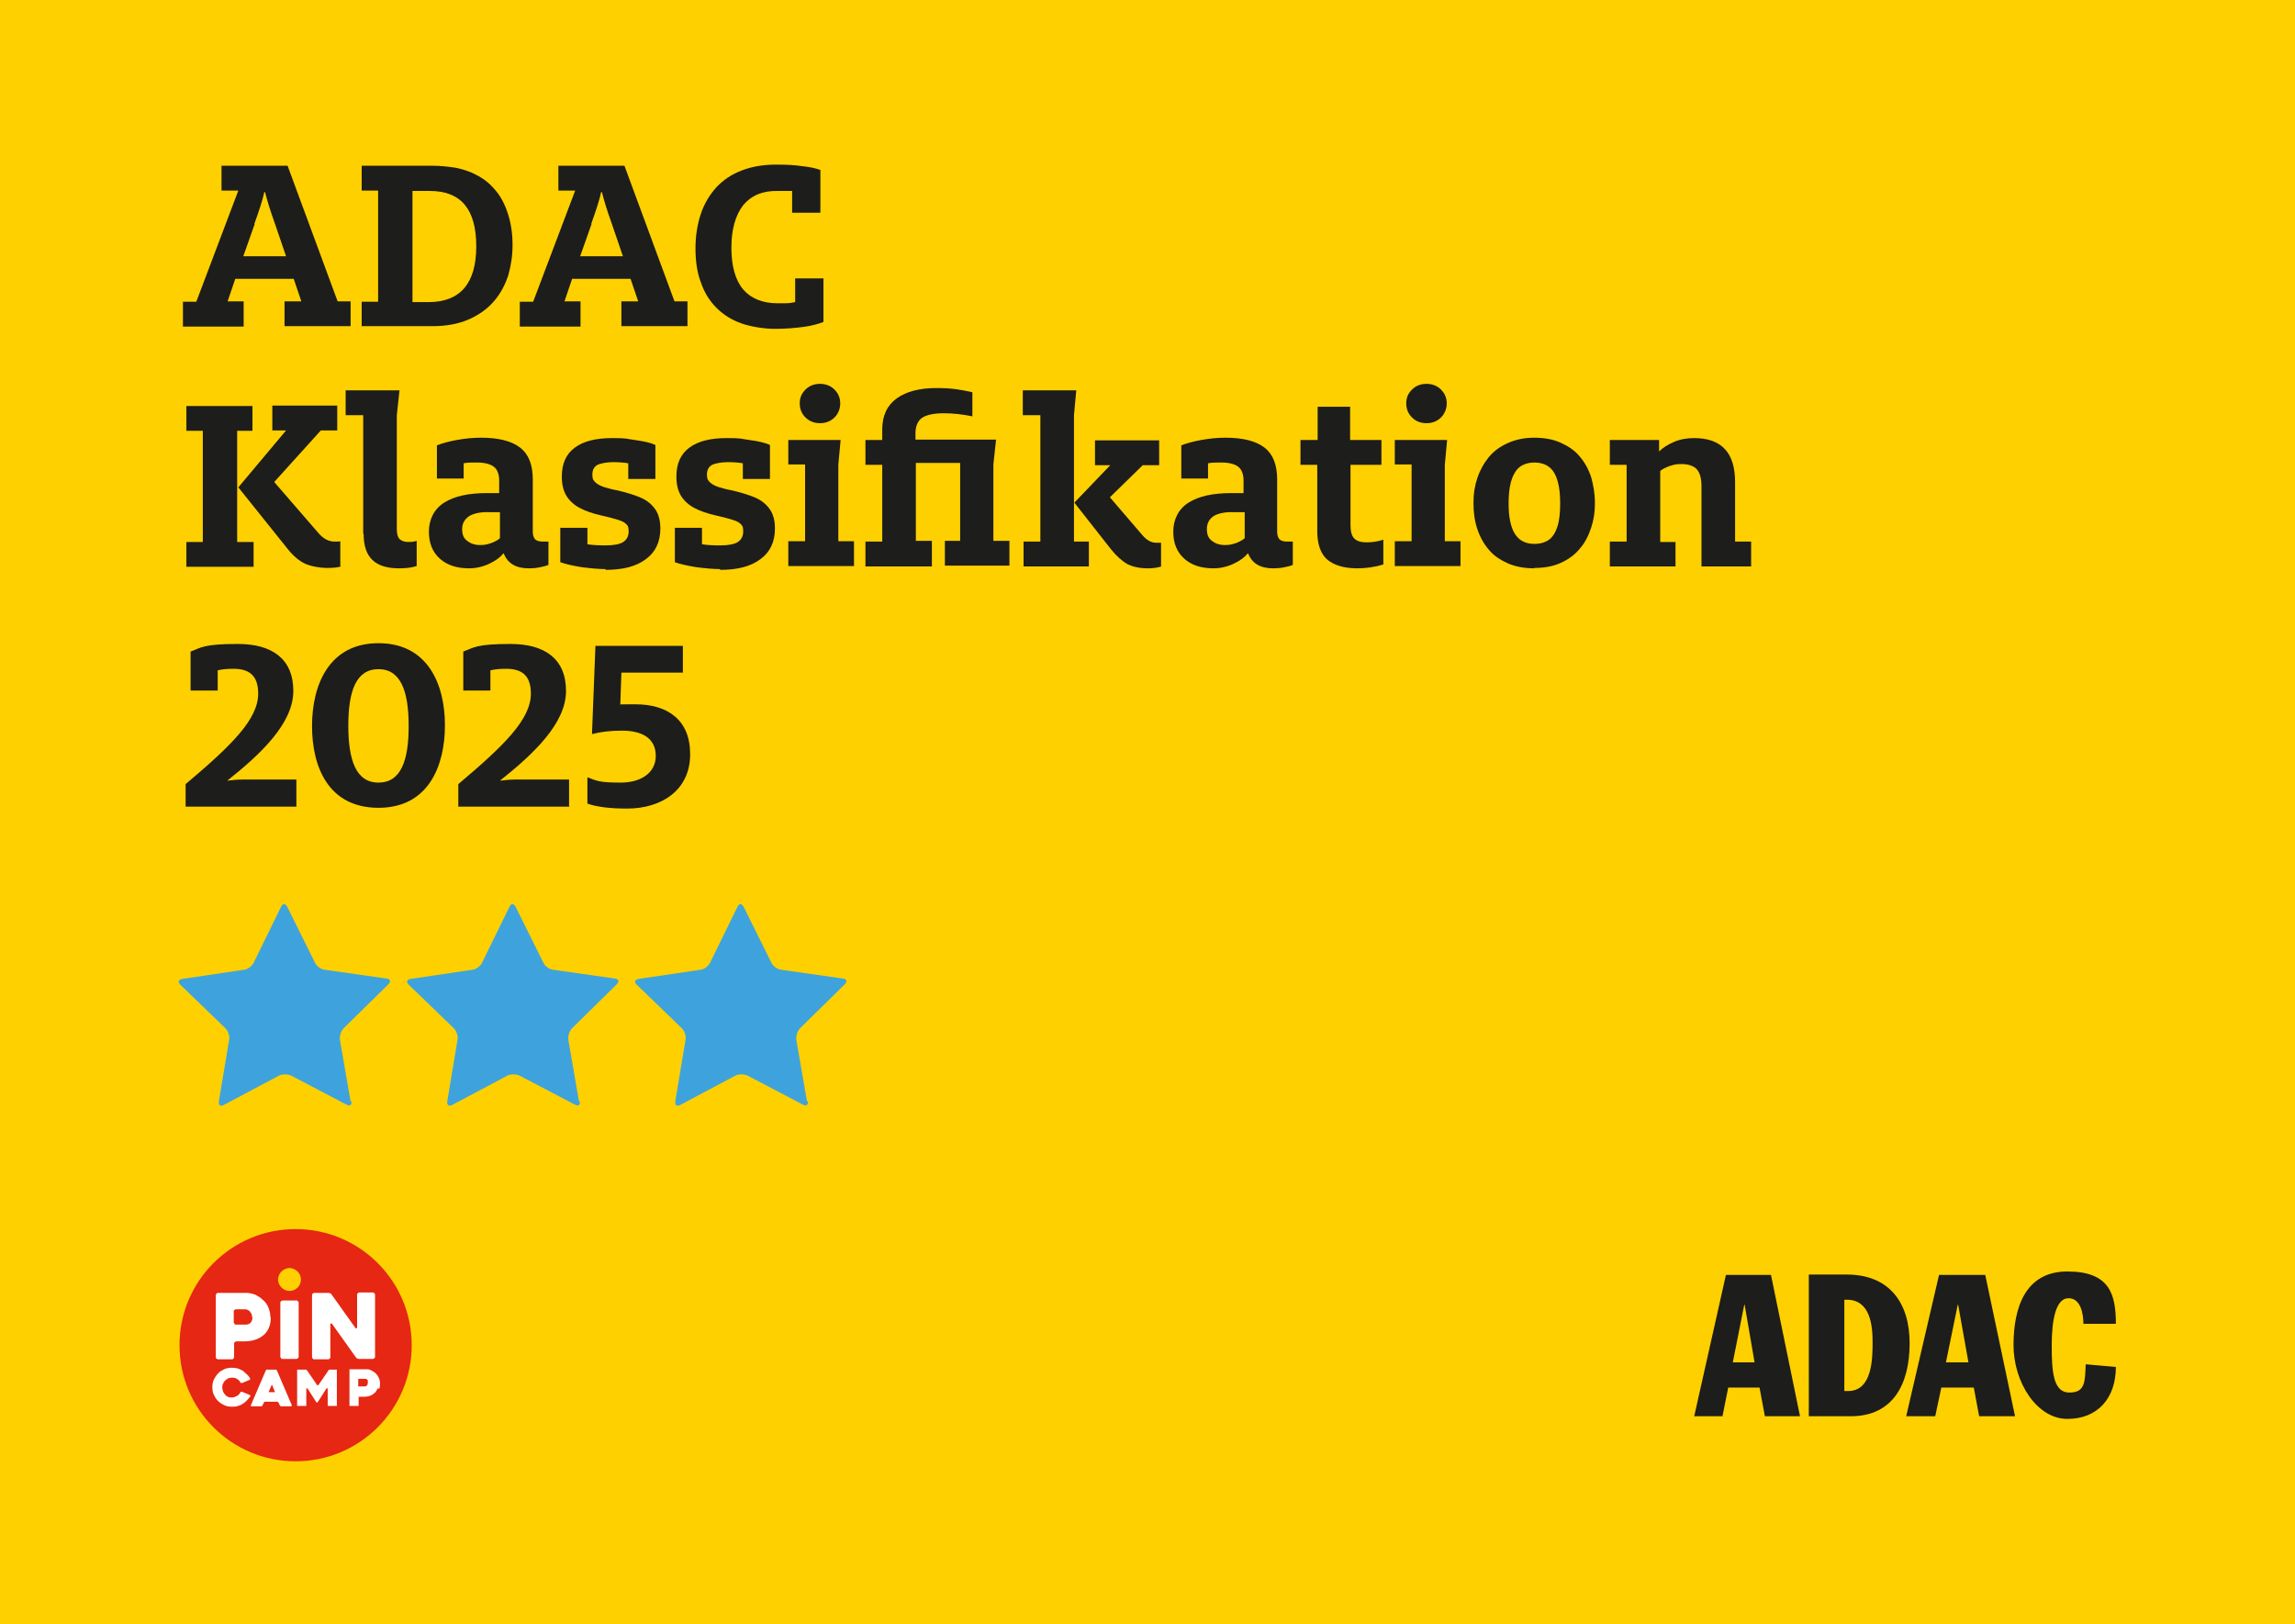
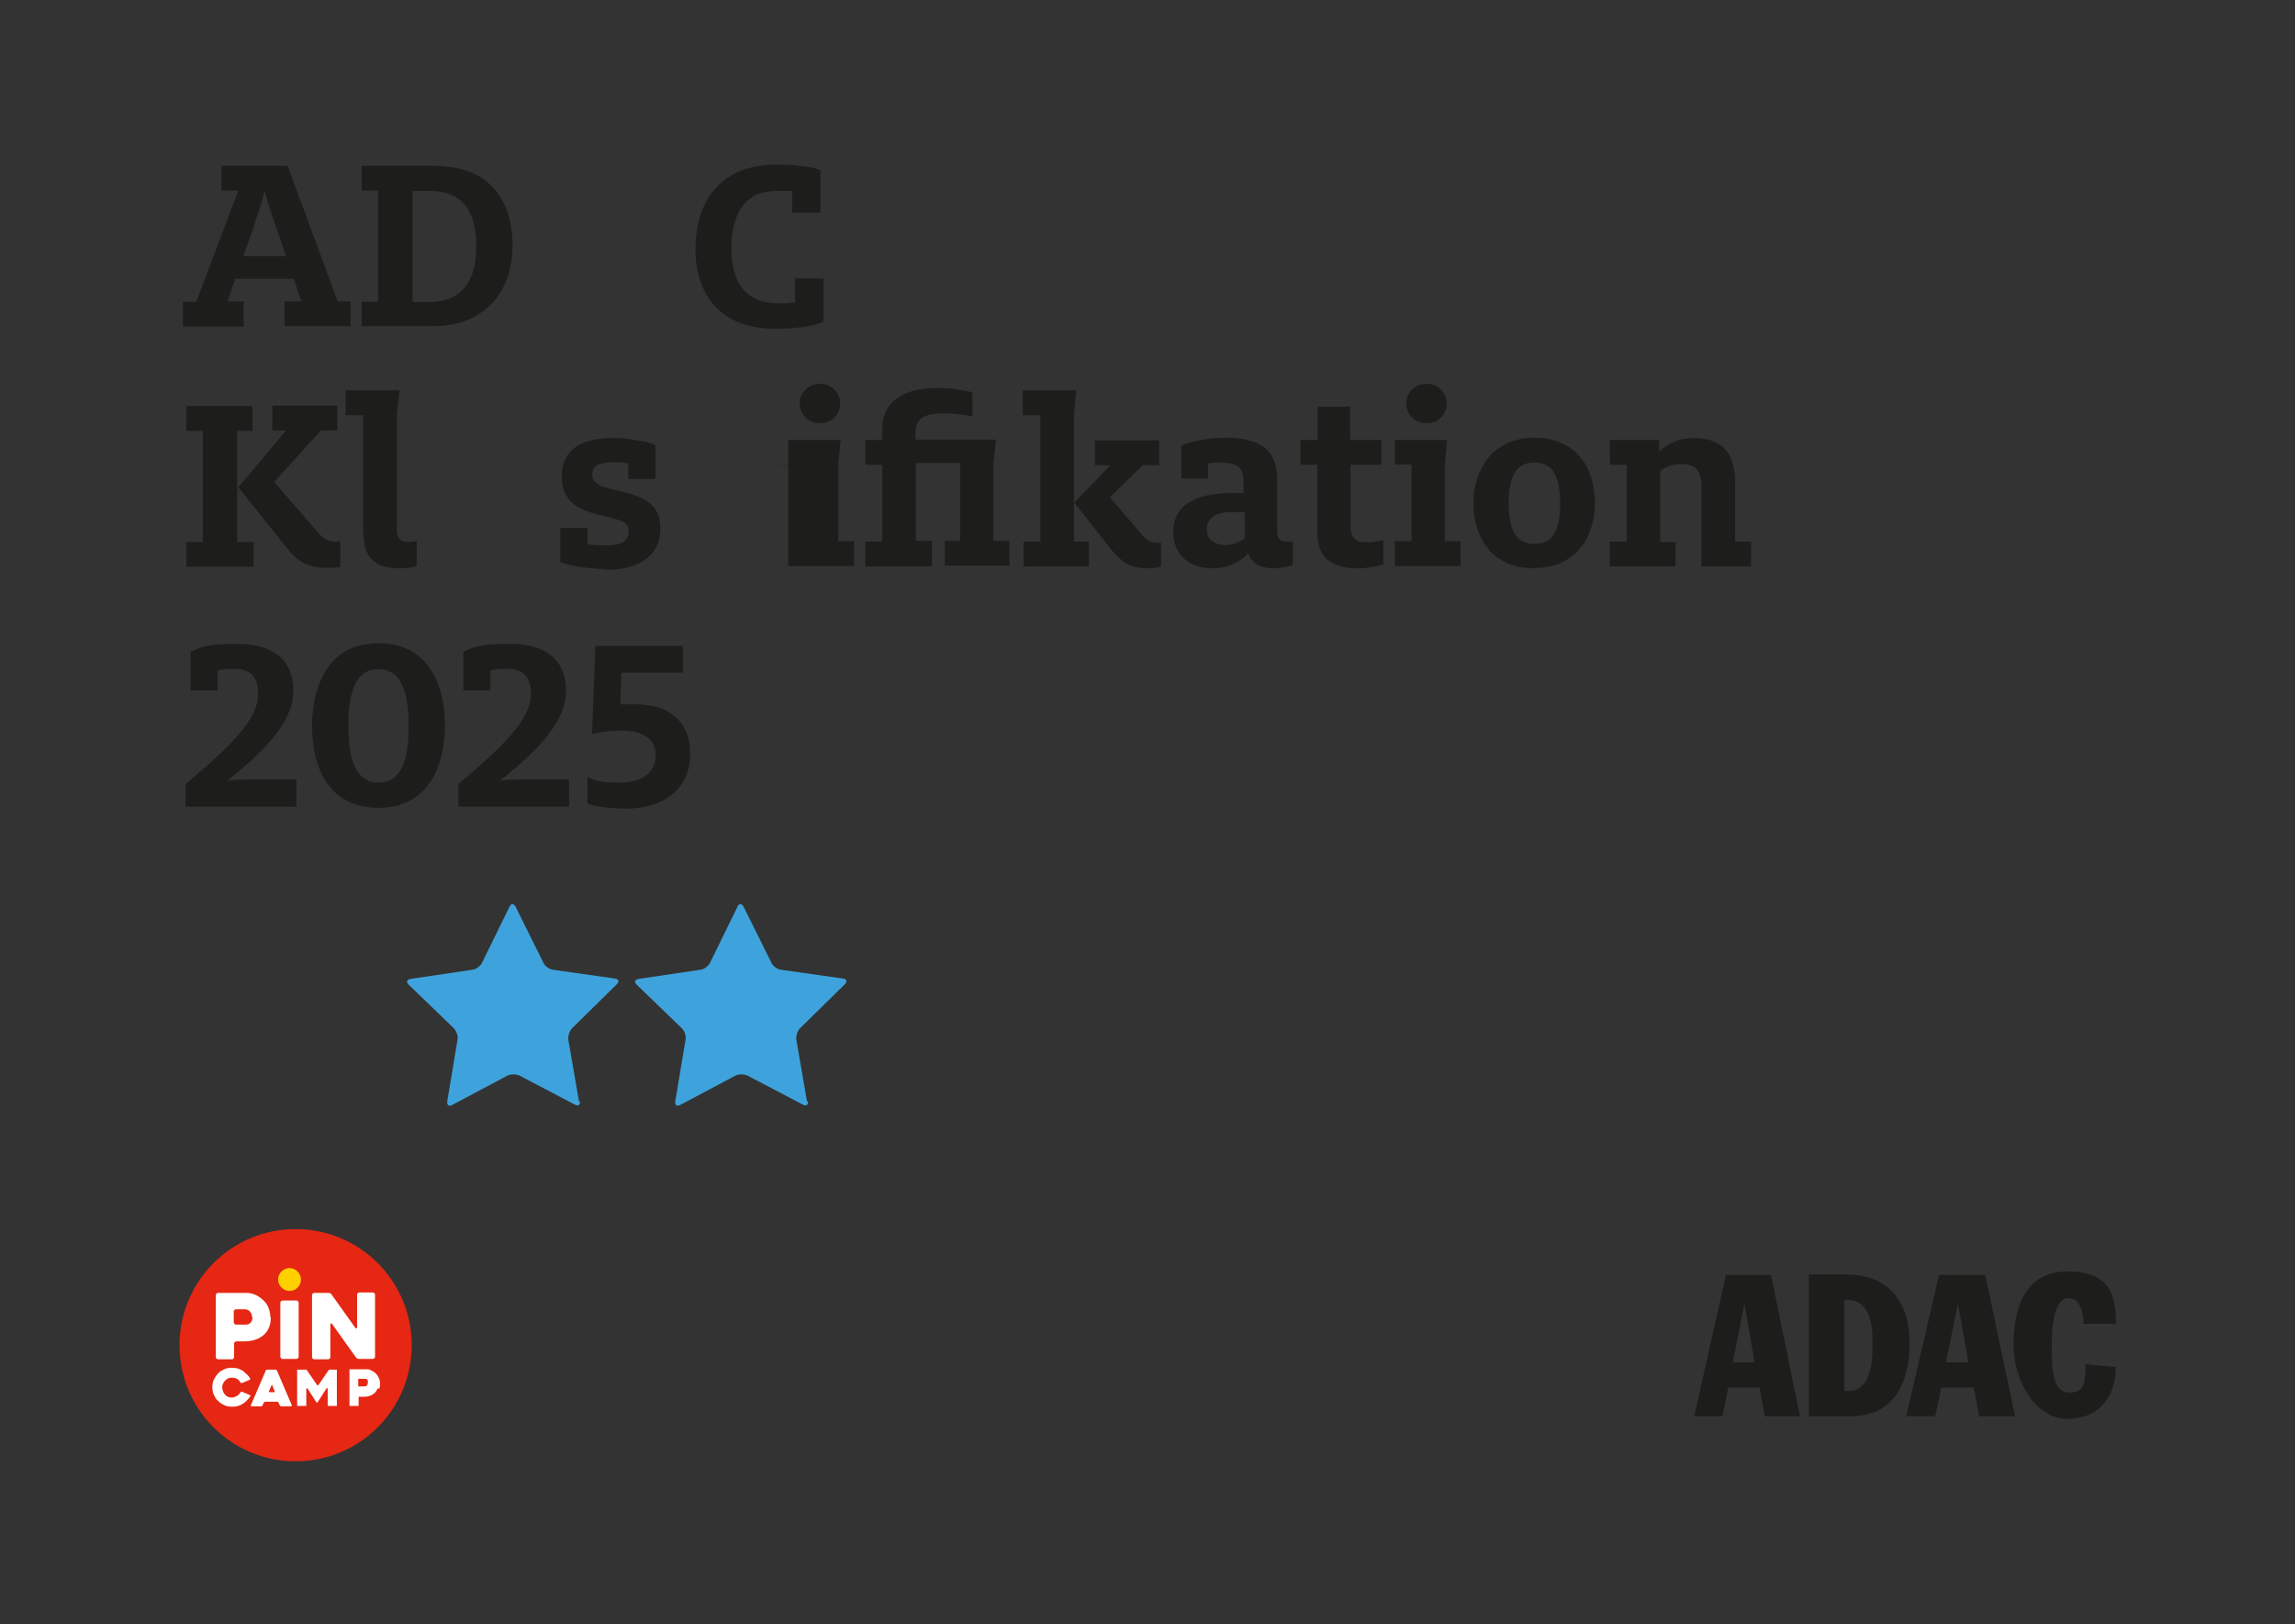
<svg xmlns="http://www.w3.org/2000/svg" id="Ebene_1" version="1.1" viewBox="0 0 600.9 425.2">
  <rect x="0" y="0" width="600.9" height="425.2" fill="#333333" stroke="none" />
  <defs>
    <style>
      .st0 {
        fill: #1d1d1b;
      }

      .st1 {
        fill: #ffd000;
      }

      .st2 {
        fill: #fff;
      }

      .st3 {
        fill: #e52713;
      }

      .st4 {
        fill: none;
      }

      .st5 {
        fill: #3ea3dc;
      }

      .st6 {
        clip-path: url(#clippath);
      }
    </style>
    <clipPath id="clippath">
      <rect class="st4" width="600.9" height="425.2" />
    </clipPath>
  </defs>
  <g class="st6">
-     <polygon class="st1" points="-8.5 -8.5 -8.5 433.7 609.4 433.7 609.4 -8.5 -8.5 -8.5 -8.5 -8.5" />
-   </g>
+     </g>
  <path class="st3" d="M107.8,352.2c0,16.8-13.6,30.4-30.4,30.4s-30.4-13.6-30.4-30.4,13.6-30.4,30.4-30.4,30.4,13.6,30.4,30.4h0Z" />
  <path class="st2" d="M65.5,365.4c0,0,0-.1-.2-.2l-1.9-.8c0,0-.2,0-.3,0,0,0-.1,0-.2.2-.2.4-.5.7-.9.9-.4.2-.8.4-1.3.4s-.7,0-1-.2c-.3-.1-.6-.3-.8-.6-.2-.2-.4-.5-.5-.8-.1-.3-.2-.6-.2-1s0-.7.2-1c.1-.3.3-.6.5-.8.2-.2.5-.4.8-.6.3-.1.6-.2,1-.2.5,0,1,.1,1.3.3.4.2.7.5.9.9,0,0,.1.1.2.2,0,0,.2,0,.3,0l1.9-.8c0,0,.1,0,.2-.2,0,0,0-.2,0-.2-.3-.4-.5-.8-.9-1.1-.3-.3-.7-.6-1-.9-.4-.2-.8-.4-1.3-.6-.5-.1-1-.2-1.6-.2s-1.4.1-2,.4c-.6.3-1.2.6-1.6,1.1-.5.5-.8,1-1.1,1.6-.3.6-.4,1.3-.4,2s.1,1.4.4,2c.3.6.6,1.2,1.1,1.6.5.5,1,.8,1.6,1.1.6.3,1.3.4,2,.4s1.1,0,1.6-.2c.5-.1.9-.3,1.3-.6.4-.2.7-.5,1.1-.9.3-.3.6-.7.9-1.1,0,0,0-.2,0-.2h0ZM76.4,368.1c0,0-.1.1-.3.1h-2.3c0,0-.2,0-.3,0,0,0-.1-.1-.2-.2l-.4-.8c0,0-.1-.1-.2-.2,0,0-.2,0-.3,0h-2.8c0,0-.2,0-.3,0,0,0-.1.1-.2.2l-.4.8c0,0,0,.1-.2.2,0,0-.2,0-.3,0h-2.3s0,0-.1,0c0,0,0,0-.1,0,0,0,0,0,0-.1,0,0,0-.1,0-.2l3.9-9.1c0,0,0-.1.2-.2,0,0,.2,0,.3,0h1.9c0,0,.2,0,.3,0,0,0,.1.1.2.2l3.9,9.1c0,0,0,.2,0,.3h0ZM71.9,364.3c0-.2-.2-.5-.3-.8-.1-.3-.2-.6-.3-.8,0,0,0-.1-.1-.1s0,0-.1.1l-.7,1.6c0,0,0,.1,0,.2,0,0,.1,0,.2,0h1.2c0,0,.2,0,.2,0,0,0,0-.1,0-.2h0ZM88.6,358.6c0,0-.1,0-.2,0h-1.9c0,0-.2,0-.3,0,0,0-.2.1-.2.2l-2.6,3.8c0,0-.1.1-.2.1s-.1,0-.2-.1l-2.6-3.8c0,0-.1-.1-.2-.2,0,0-.2,0-.3,0h-1.9c0,0-.2,0-.2,0,0,0,0,.1,0,.2v9.1c0,0,0,.2,0,.2,0,0,.1,0,.2,0h2c0,0,.2,0,.2,0,0,0,0-.1,0-.2v-4.3c0,0,0-.1.1-.1,0,0,.1,0,.2,0l2.3,3.6c0,0,.1.1.2.1s.2,0,.2-.1l2.3-3.6c0,0,.1-.1.2,0,0,0,.1,0,.1.1v4.3c0,0,0,.2,0,.2,0,0,.1,0,.2,0h2c0,0,.2,0,.2,0,0,0,0-.1,0-.2v-9.1c0,0,0-.2,0-.2h0ZM98.9,363.5c-.2.4-.4.8-.7,1.1s-.7.6-1.2.8c-.5.2-1.1.3-1.7.3h-1.2c0,0-.2,0-.2,0,0,0,0,.1,0,.2v2c0,0,0,.2,0,.2,0,0-.1,0-.2,0h-2c0,0-.2,0-.2,0,0,0,0-.1,0-.2v-9.2c0,0,0-.2,0-.2,0,0,.1,0,.2,0h4.1c.5,0,1,0,1.4.3.4.2.8.4,1.2.8.3.3.6.7.8,1.2.2.4.3.9.3,1.4s0,1-.2,1.4h0ZM96.4,361.7c0-.1-.1-.3-.2-.4,0-.1-.2-.2-.4-.3-.1,0-.3,0-.5,0h-1.3c0,0-.2,0-.2,0,0,0,0,.1,0,.2v1.6c0,0,0,.2,0,.2,0,0,.1,0,.2,0h1.4c.3,0,.6-.1.7-.3.2-.2.2-.5.2-.7s0-.3,0-.4h0Z" />
  <path class="st2" d="M70.8,344.9c0-.9-.2-1.7-.5-2.5-.3-.8-.8-1.5-1.4-2-.6-.6-1.3-1-2-1.4-.8-.3-1.6-.5-2.5-.5h-7.3c-.2,0-.3,0-.4.2-.1.1-.2.2-.2.4v16.2c0,.2,0,.3.2.4.1.1.2.2.4.2h3.6c.2,0,.3,0,.4-.2.1-.1.2-.2.2-.4v-3.5c0-.2,0-.3.2-.4.1-.1.2-.2.4-.2h2.1c1.2,0,2.2-.2,3-.5.9-.3,1.6-.8,2.2-1.3.6-.6,1-1.2,1.3-2,.3-.8.4-1.6.4-2.5h0ZM66.1,344.9c0,.5-.1.9-.4,1.3-.3.4-.7.6-1.3.6h-2.6c-.2,0-.3,0-.4-.2s-.2-.2-.2-.4v-2.8c0-.2,0-.3.2-.4.1-.1.2-.2.4-.2h2.2c.3,0,.6,0,.9.2.3.1.5.3.6.5.2.2.3.4.4.6,0,.2.1.5.1.7h0ZM98.2,339v16.2c0,.2,0,.3-.2.4-.1.1-.2.2-.4.2h-3.5c-.2,0-.3,0-.5-.1-.2,0-.3-.2-.4-.3l-6.2-8.7c0-.1-.2-.2-.3-.2-.1,0-.2.1-.2.3v8.5c0,.2,0,.3-.2.4-.1.1-.2.2-.4.2h-3.6c-.2,0-.3,0-.4-.2-.1-.1-.2-.2-.2-.4v-16.2c0-.2,0-.3.2-.4.1-.1.2-.2.4-.2h3.6c.2,0,.3,0,.5.1.2,0,.3.2.4.3l6.2,8.7c0,.1.2.2.3.2.1,0,.2-.1.2-.3v-8.5c0-.2,0-.3.2-.4.1-.1.2-.2.4-.2h3.5c.2,0,.3,0,.4.2.1.1.2.2.2.4h0ZM77.6,355.8h-3.6c-.2,0-.3,0-.4-.2-.1-.1-.2-.2-.2-.4v-14.1c0-.2,0-.3.2-.4.1-.1.2-.2.4-.2h3.6c.2,0,.3,0,.4.2.1.1.2.2.2.4v14.1c0,.2,0,.3-.2.4-.1.1-.2.2-.4.2h0Z" />
  <path class="st1" d="M75.8,338c1.7,0,3-1.4,3-3s-1.4-3-3-3-3,1.4-3,3,1.4,3,3,3h0Z" />
  <path class="st0" d="M453.7,356.7h5.7l-2.6-15.1h-.1l-3,15.1h0ZM462.1,370.8l-1.4-7.5h-8.2l-1.5,7.5h-7.4l8.3-37h11.8l7.6,37h-9.1Z" />
  <path class="st0" d="M473.6,370.8h11c11.1,0,15.4-8.5,15.4-19.1s-5.3-18-16.5-18h-9.9v37h0ZM482.8,340.3h.8c6.1,0,6.7,6.8,6.7,11s0,12.9-6.4,12.9h-1v-23.9h0Z" />
  <path class="st0" d="M499,370.8h7.7l1.6-7.5h8.5l1.4,7.5h9.4l-7.8-37h-12.1l-8.6,37h0ZM512.6,341.6h.1l2.7,15.1h-5.9l3.1-15.1h0Z" />
  <path class="st0" d="M545.5,346.7c0-2.5-.6-6.8-3.9-6.8s-4.4,5.6-4.4,12.4.4,12.3,4.6,12.3,4.1-2.8,4.3-7.4l7.9.7c0,8.1-4.7,13.6-12.7,13.6s-14.1-9.6-14.1-19.3,3-19.3,14.1-19.3,12.7,6,12.7,13.7h-8.6Z" />
  <path class="st0" d="M63.8,85.5h-15.9v-6.5h3.5l11-29.1h-4.4v-6.5h17.3l13.1,35.5h3.4v6.5h-17.3v-6.5h4.4l-2-5.9h-15.3l-2,5.9h4.2v6.5ZM66.7,58.6l-3,8.5h11.2l-2.9-8.5c-1.3-3.6-2.1-6.3-2.6-8.3h-.2c-.4,1.9-1.3,4.7-2.6,8.3Z" />
  <g>
    <path class="st0" d="M94.7,85.5v-6.5h4.3v-29.1h-4.3v-6.5h18.8c1.7,0,3.6.2,5.7.5,2,.4,3.9,1,5.7,2,1.8.9,3.4,2.2,4.8,3.9,1.4,1.6,2.5,3.7,3.3,6.2.8,2.5,1.2,5.2,1.2,8.1s-.4,5.4-1.1,7.9c-.8,2.5-2,4.8-3.7,6.8-1.7,2-3.9,3.6-6.6,4.8-2.7,1.2-5.9,1.8-9.6,1.8h-18.6ZM108,79.1h4.2c8.3,0,12.5-4.9,12.5-14.6s-4-14.5-12.1-14.5h-4.6v29.1Z" />
-     <path class="st0" d="M152,85.5h-15.9v-6.5h3.5l11-29.1h-4.4v-6.5h17.3l13.1,35.5h3.4v6.5h-17.3v-6.5h4.4l-2-5.9h-15.3l-2,5.9h4.2v6.5ZM154.9,58.6l-3,8.5h11.2l-2.9-8.5c-1.3-3.6-2.1-6.3-2.6-8.3h-.2c-.4,1.9-1.3,4.7-2.6,8.3Z" />
    <path class="st0" d="M215.6,84.3c-1.3.5-3,1-5.3,1.3-2.3.3-4.8.5-7.4.5s-6.1-.5-8.7-1.4c-2.6-.9-4.8-2.3-6.6-4.1-1.8-1.8-3.2-4-4.1-6.7-1-2.6-1.4-5.6-1.4-8.9s.5-6.3,1.4-9c.9-2.7,2.3-5,4.1-7,1.8-1.9,4-3.4,6.7-4.4,2.6-1,5.6-1.5,8.8-1.5s4.8.1,6.9.4c2.1.2,3.7.6,4.8,1v11.2h-7.4v-5.7h-3.8c-3.9-.1-6.9,1.2-9,3.7-2,2.6-3.1,6.3-3.1,11.1s1,8.5,3.1,11c2.1,2.4,5.1,3.6,9,3.6s2.6,0,4.6-.3v-6.2h7.4v11.4Z" />
  </g>
  <g>
    <path class="st0" d="M62.1,112.8v29.1h4.3v6.5h-17.6v-6.5h4.3v-29.1h-4.3v-6.5h17.3v6.5h-4ZM89.3,148.3c-.9.3-2.2.4-3.8.4s-4-.4-5.6-1.1c-1.5-.7-3.1-2-4.6-3.9l-12.9-16.1,12.5-14.9h-3.6v-6.5h17v6.5h-4.3l-12.2,13.5,11.6,13.4c1.3,1.5,2.7,2.2,4.2,2.2s1.1,0,1.5-.1v6.5Z" />
    <path class="st0" d="M95.1,139.8v-31.1h-4.6v-6.5h14.1l-.7,6.5v29.7c0,1.3.2,2.2.7,2.7.5.5,1.2.8,2.3.8s1.6-.1,2.2-.3v6.6c-1.2.4-2.7.6-4.6.6-3.1,0-5.5-.7-7-2.2-1.5-1.4-2.3-3.7-2.3-6.9Z" />
-     <path class="st0" d="M138.4,148.8c-3.3,0-5.5-1.3-6.5-3.9h-.1c-.8,1-2,1.9-3.7,2.7-1.7.8-3.5,1.2-5.3,1.2-3.1,0-5.7-.8-7.6-2.5-1.9-1.7-2.9-4-2.9-7.1s1.3-5.9,4-7.6c2.7-1.7,6.4-2.5,11.2-2.5h3.2c0,0,0-3.3,0-3.3,0-1.7-.5-2.9-1.4-3.6-.9-.7-2.4-1.1-4.4-1.1s-2.3,0-3.5.2v4h-7v-8.7c1.3-.5,3-1,5.2-1.4,2.2-.4,4.3-.6,6.4-.6,4.6,0,8,.9,10.2,2.6,2.2,1.7,3.3,4.5,3.3,8.3v13.7c0,.9.2,1.5.6,2,.4.4,1.1.6,2,.6h1.5c0-.1,0,6.1,0,6.1-.4.2-1.1.4-2.1.6-.9.2-1.9.3-3.1.3ZM130.8,134.1h-2.6c-2.3-.1-4.1.3-5.3,1-1.2.8-1.9,1.9-1.9,3.4s.4,2.4,1.3,3.1c.9.7,2,1.1,3.4,1.1s1.9-.2,2.9-.5c1-.4,1.8-.8,2.3-1.3v-6.8Z" />
    <path class="st0" d="M158.5,149c-1.7,0-3.8-.2-6.2-.5-2.4-.4-4.2-.8-5.6-1.3v-9h7.1v4.3c1.2.2,2.8.3,4.8.3s3.7-.3,4.6-.9c.9-.6,1.4-1.5,1.4-2.8s-.3-1.6-.9-2.1c-.6-.6-2.6-1.2-6.1-2-2.3-.5-4.3-1.2-5.8-2-1.5-.8-2.7-1.9-3.5-3.2-.8-1.3-1.2-3-1.2-5,0-3.4,1.1-5.9,3.4-7.6,2.3-1.7,5.5-2.5,9.8-2.5s3.5.2,5.9.5c2.3.3,4.1.7,5.4,1.3v8.9h-7.1v-4.1c-1.1-.2-2.5-.3-4-.3s-3.4.3-4.2.8c-.8.5-1.2,1.3-1.2,2.5s.3,1.5.9,2.1c.6.5,1.4.9,2.4,1.2,1,.3,2.1.6,3.3.8,2.6.6,4.7,1.3,6.3,2,1.5.7,2.7,1.7,3.6,3,.9,1.3,1.3,3,1.3,5,0,3.5-1.3,6.2-3.8,8-2.5,1.9-6,2.8-10.5,2.8Z" />
-     <path class="st0" d="M188.5,149c-1.7,0-3.8-.2-6.2-.5-2.4-.4-4.2-.8-5.6-1.3v-9h7.1v4.3c1.2.2,2.8.3,4.8.3s3.7-.3,4.6-.9c.9-.6,1.4-1.5,1.4-2.8s-.3-1.6-.9-2.1c-.6-.6-2.6-1.2-6.1-2-2.3-.5-4.3-1.2-5.8-2-1.5-.8-2.7-1.9-3.5-3.2-.8-1.3-1.2-3-1.2-5,0-3.4,1.1-5.9,3.4-7.6,2.3-1.7,5.5-2.5,9.8-2.5s3.5.2,5.9.5c2.3.3,4.1.7,5.4,1.3v8.9h-7.1v-4.1c-1.1-.2-2.5-.3-4-.3s-3.4.3-4.2.8c-.8.5-1.2,1.3-1.2,2.5s.3,1.5.9,2.1c.6.5,1.4.9,2.4,1.2,1,.3,2.1.6,3.3.8,2.6.6,4.7,1.3,6.3,2,1.5.7,2.7,1.7,3.6,3,.9,1.3,1.3,3,1.3,5,0,3.5-1.3,6.2-3.8,8-2.5,1.9-6,2.8-10.5,2.8Z" />
-     <path class="st0" d="M206.4,121.7v-6.5h13.7l-.6,6.5v20h4.1v6.5h-17.2v-6.5h4.4v-20.1h-4.4ZM220,105.6c0,1.4-.5,2.7-1.5,3.7s-2.3,1.5-3.8,1.5-2.8-.5-3.8-1.5-1.5-2.2-1.5-3.7.5-2.6,1.5-3.6c1-1,2.3-1.5,3.8-1.5s2.8.5,3.8,1.5c1,1,1.5,2.2,1.5,3.6Z" />
+     <path class="st0" d="M206.4,121.7v-6.5h13.7l-.6,6.5v20h4.1v6.5h-17.2v-6.5v-20.1h-4.4ZM220,105.6c0,1.4-.5,2.7-1.5,3.7s-2.3,1.5-3.8,1.5-2.8-.5-3.8-1.5-1.5-2.2-1.5-3.7.5-2.6,1.5-3.6c1-1,2.3-1.5,3.8-1.5s2.8.5,3.8,1.5c1,1,1.5,2.2,1.5,3.6Z" />
    <path class="st0" d="M244,148.3h-17.4v-6.5h4.4v-20.1h-4.4v-6.5h4.4v-2.8c0-3.6,1.3-6.3,3.8-8.1,2.5-1.8,6-2.7,10.3-2.7s6.3.4,9.5,1.1v6.3c-2.5-.5-5-.8-7.5-.8s-4.5.4-5.7,1.2c-1.1.8-1.7,2.2-1.7,4v1.7h21.1l-.7,6.5v20h4.2v6.5h-16.9v-6.5h4v-20.4h-11.6v20.4h4.2v6.5Z" />
  </g>
  <path class="st0" d="M285,148.3h-17v-6.5h4.4v-33.1h-4.6v-6.5h14l-.6,6.5v33.1h3.9v6.5ZM304.1,148.3c-.9.3-2.1.5-3.6.5-2.1,0-3.9-.4-5.3-1.1-1.4-.8-2.9-2.1-4.4-4l-9.5-12.1,9.4-9.8h-4v-6.5h16.8v6.5h-4.3l-8.6,8.4,8.5,9.9c1.1,1.3,2.3,2,3.6,2h1.3c0-.1,0,6.3,0,6.3Z" />
  <g>
    <path class="st0" d="M333.3,148.8c-3.3,0-5.5-1.3-6.5-3.9h-.1c-.8,1-2,1.9-3.7,2.7s-3.5,1.2-5.3,1.2c-3.1,0-5.7-.8-7.6-2.5-1.9-1.7-2.9-4-2.9-7.1s1.3-5.9,4-7.6c2.7-1.7,6.4-2.5,11.2-2.5h3.2c0,0,0-3.3,0-3.3,0-1.7-.5-2.9-1.4-3.6-.9-.7-2.4-1.1-4.4-1.1s-2.3,0-3.5.2v4h-7v-8.7c1.3-.5,3-1,5.2-1.4,2.2-.4,4.3-.6,6.4-.6,4.6,0,8,.9,10.2,2.6,2.2,1.7,3.3,4.5,3.3,8.3v13.7c0,.9.2,1.5.6,2,.4.4,1.1.6,2,.6h1.5c0-.1,0,6.1,0,6.1-.4.2-1.1.4-2.1.6-.9.2-1.9.3-3.1.3ZM325.7,134.1h-2.6c-2.3-.1-4.1.3-5.3,1-1.2.8-1.8,1.9-1.8,3.4s.4,2.4,1.3,3.1c.9.7,2,1.1,3.4,1.1s1.9-.2,2.9-.5c1-.4,1.8-.8,2.3-1.3v-6.8Z" />
    <path class="st0" d="M355.4,148.8c-3.5,0-6.1-.8-7.9-2.3-1.7-1.5-2.6-4-2.6-7.4v-17.4h-4.4v-6.5h4.5v-8.7h8.5v8.7h8.2v6.5h-8.1v15.8c0,1.6.3,2.8,1,3.5.7.7,1.8,1,3.2,1s3-.2,4.4-.7v6.5c-2.3.7-4.6,1-6.9,1Z" />
    <path class="st0" d="M365.2,121.7v-6.5h13.7l-.6,6.5v20h4.1v6.5h-17.2v-6.5h4.4v-20.1h-4.4ZM378.8,105.6c0,1.4-.5,2.7-1.5,3.7-1,1-2.3,1.5-3.8,1.5s-2.8-.5-3.8-1.5c-1-1-1.5-2.2-1.5-3.7s.5-2.6,1.5-3.6c1-1,2.3-1.5,3.8-1.5s2.8.5,3.8,1.5c1,1,1.5,2.2,1.5,3.6Z" />
    <path class="st0" d="M401.8,148.8c-2.6,0-4.9-.4-7-1.3-2-.9-3.7-2-5-3.6-1.3-1.5-2.3-3.3-3-5.4-.7-2.1-1-4.3-1-6.8s.3-4.4,1-6.5c.7-2.1,1.7-3.9,3-5.5,1.3-1.6,3-2.8,5-3.7,2-.9,4.3-1.4,6.9-1.4s4.9.4,6.9,1.3c2,.9,3.7,2,5,3.6,1.3,1.5,2.3,3.3,3,5.4.6,2.1,1,4.4,1,6.8s-.3,4.4-1,6.5c-.7,2.1-1.6,3.9-3,5.5-1.3,1.6-3,2.8-5,3.7-2,.9-4.3,1.3-6.9,1.3ZM401.8,142.4c1.5,0,2.8-.4,3.8-1.1,1-.8,1.7-1.9,2.2-3.5.5-1.6.7-3.6.7-6,0-3.5-.5-6.1-1.5-7.9-1-1.8-2.8-2.8-5.2-2.8s-4.2.9-5.2,2.7c-1.1,1.8-1.6,4.5-1.6,8s.5,6.1,1.6,7.9c1.1,1.8,2.8,2.7,5.2,2.7Z" />
    <path class="st0" d="M438.7,141.8v6.5h-17.2v-6.5h4.4v-20.1h-4.4v-6.5h12.9v3c1-1,2.3-1.8,3.9-2.5,1.6-.7,3.4-1,5.3-1,7.1,0,10.7,3.8,10.7,11.5v15.6h4.2v6.5h-13v-21c0-2-.4-3.5-1.2-4.4s-2.2-1.4-4-1.4-2,.2-3.1.5c-1.1.4-1.9.8-2.5,1.3v18.6h4.1Z" />
  </g>
  <path class="st0" d="M77.6,211v-6.9h-13.9c-1.4,0-2.7.1-4.2.3,8.8-7,17.3-15,17.3-23.5s-5.7-12.3-14.5-12.3-9.6.9-12.4,2v10.2h7.1v-5.3c1.3-.3,2.7-.4,4.1-.4,4.2,0,6.5,1.8,6.5,6.5,0,6.7-6.9,13.5-19,23.7v5.9h29.1ZM99.1,211.5c13.1,0,17.4-11,17.4-21.6s-4.4-21.5-17.4-21.5-17.4,11-17.4,21.7,4.3,21.4,17.4,21.4h0ZM99.1,204.9c-5.9,0-7.9-5.9-7.9-14.9s2-14.8,7.9-14.8,7.9,5.9,7.9,14.9-2,14.8-7.9,14.8h0Z" />
  <path class="st0" d="M149,211v-6.9h-13.9c-1.4,0-2.7.1-4.2.3,8.8-7,17.3-15,17.3-23.5s-5.7-12.3-14.5-12.3-9.6.9-12.4,2v10.2h7.1v-5.3c1.3-.3,2.7-.4,4.1-.4,4.2,0,6.5,1.8,6.5,6.5,0,6.7-6.9,13.5-19,23.7v5.9h29.1ZM180.7,197.4c0-8.9-5.9-13-14.3-13s-3.1.1-4,.3l.3-8.6h16.1v-7h-22.9l-.9,23.1c2.4-.6,4.6-.9,7.9-.9,5.5,0,8.8,2.2,8.8,6.6s-3.8,7-9.2,7-6.2-.4-8.7-1.4v6.9c2.5.9,6.1,1.3,10.4,1.3,9,0,16.5-4.8,16.5-14.2h0Z" />
-   <path class="st5" d="M92,288.3c.2,1-.4,1.4-1.3.9l-14.5-7.6c-.9-.4-2.3-.4-3.1,0l-14.5,7.7c-.9.5-1.4,0-1.3-.9l2.7-16.2c.2-1-.3-2.3-1-3l-11.8-11.4c-.7-.7-.5-1.3.5-1.5l16.2-2.4c1-.1,2.1-1,2.5-1.8l7.2-14.7c.4-.9,1.1-.9,1.6,0l7.3,14.7c.4.9,1.6,1.7,2.5,1.8l16.2,2.3c1,.1,1.2.8.5,1.5l-11.7,11.5c-.7.7-1.1,2-1,3l2.8,16.2h0Z" />
  <path class="st5" d="M151.8,288.3c.2,1-.4,1.4-1.3.9l-14.5-7.6c-.9-.4-2.3-.4-3.1,0l-14.5,7.7c-.9.5-1.4,0-1.3-.9l2.7-16.2c.2-1-.3-2.3-1-3l-11.8-11.4c-.7-.7-.5-1.3.5-1.5l16.2-2.4c1-.1,2.1-1,2.5-1.8l7.2-14.7c.4-.9,1.1-.9,1.6,0l7.3,14.7c.4.9,1.6,1.7,2.5,1.8l16.2,2.3c1,.1,1.2.8.5,1.5l-11.7,11.5c-.7.7-1.1,2-1,3l2.8,16.2h0Z" />
  <path class="st5" d="M211.5,288.3c.2,1-.4,1.4-1.3.9l-14.5-7.6c-.9-.4-2.3-.4-3.1,0l-14.5,7.7c-.9.5-1.4,0-1.3-.9l2.7-16.2c.2-1-.3-2.3-1-3l-11.8-11.4c-.7-.7-.5-1.3.5-1.5l16.2-2.4c1-.1,2.1-1,2.5-1.8l7.2-14.7c.4-.9,1.1-.9,1.6,0l7.3,14.7c.4.9,1.6,1.7,2.5,1.8l16.2,2.3c1,.1,1.2.8.5,1.5l-11.7,11.5c-.7.7-1.1,2-1,3l2.8,16.2h0Z" />
</svg>